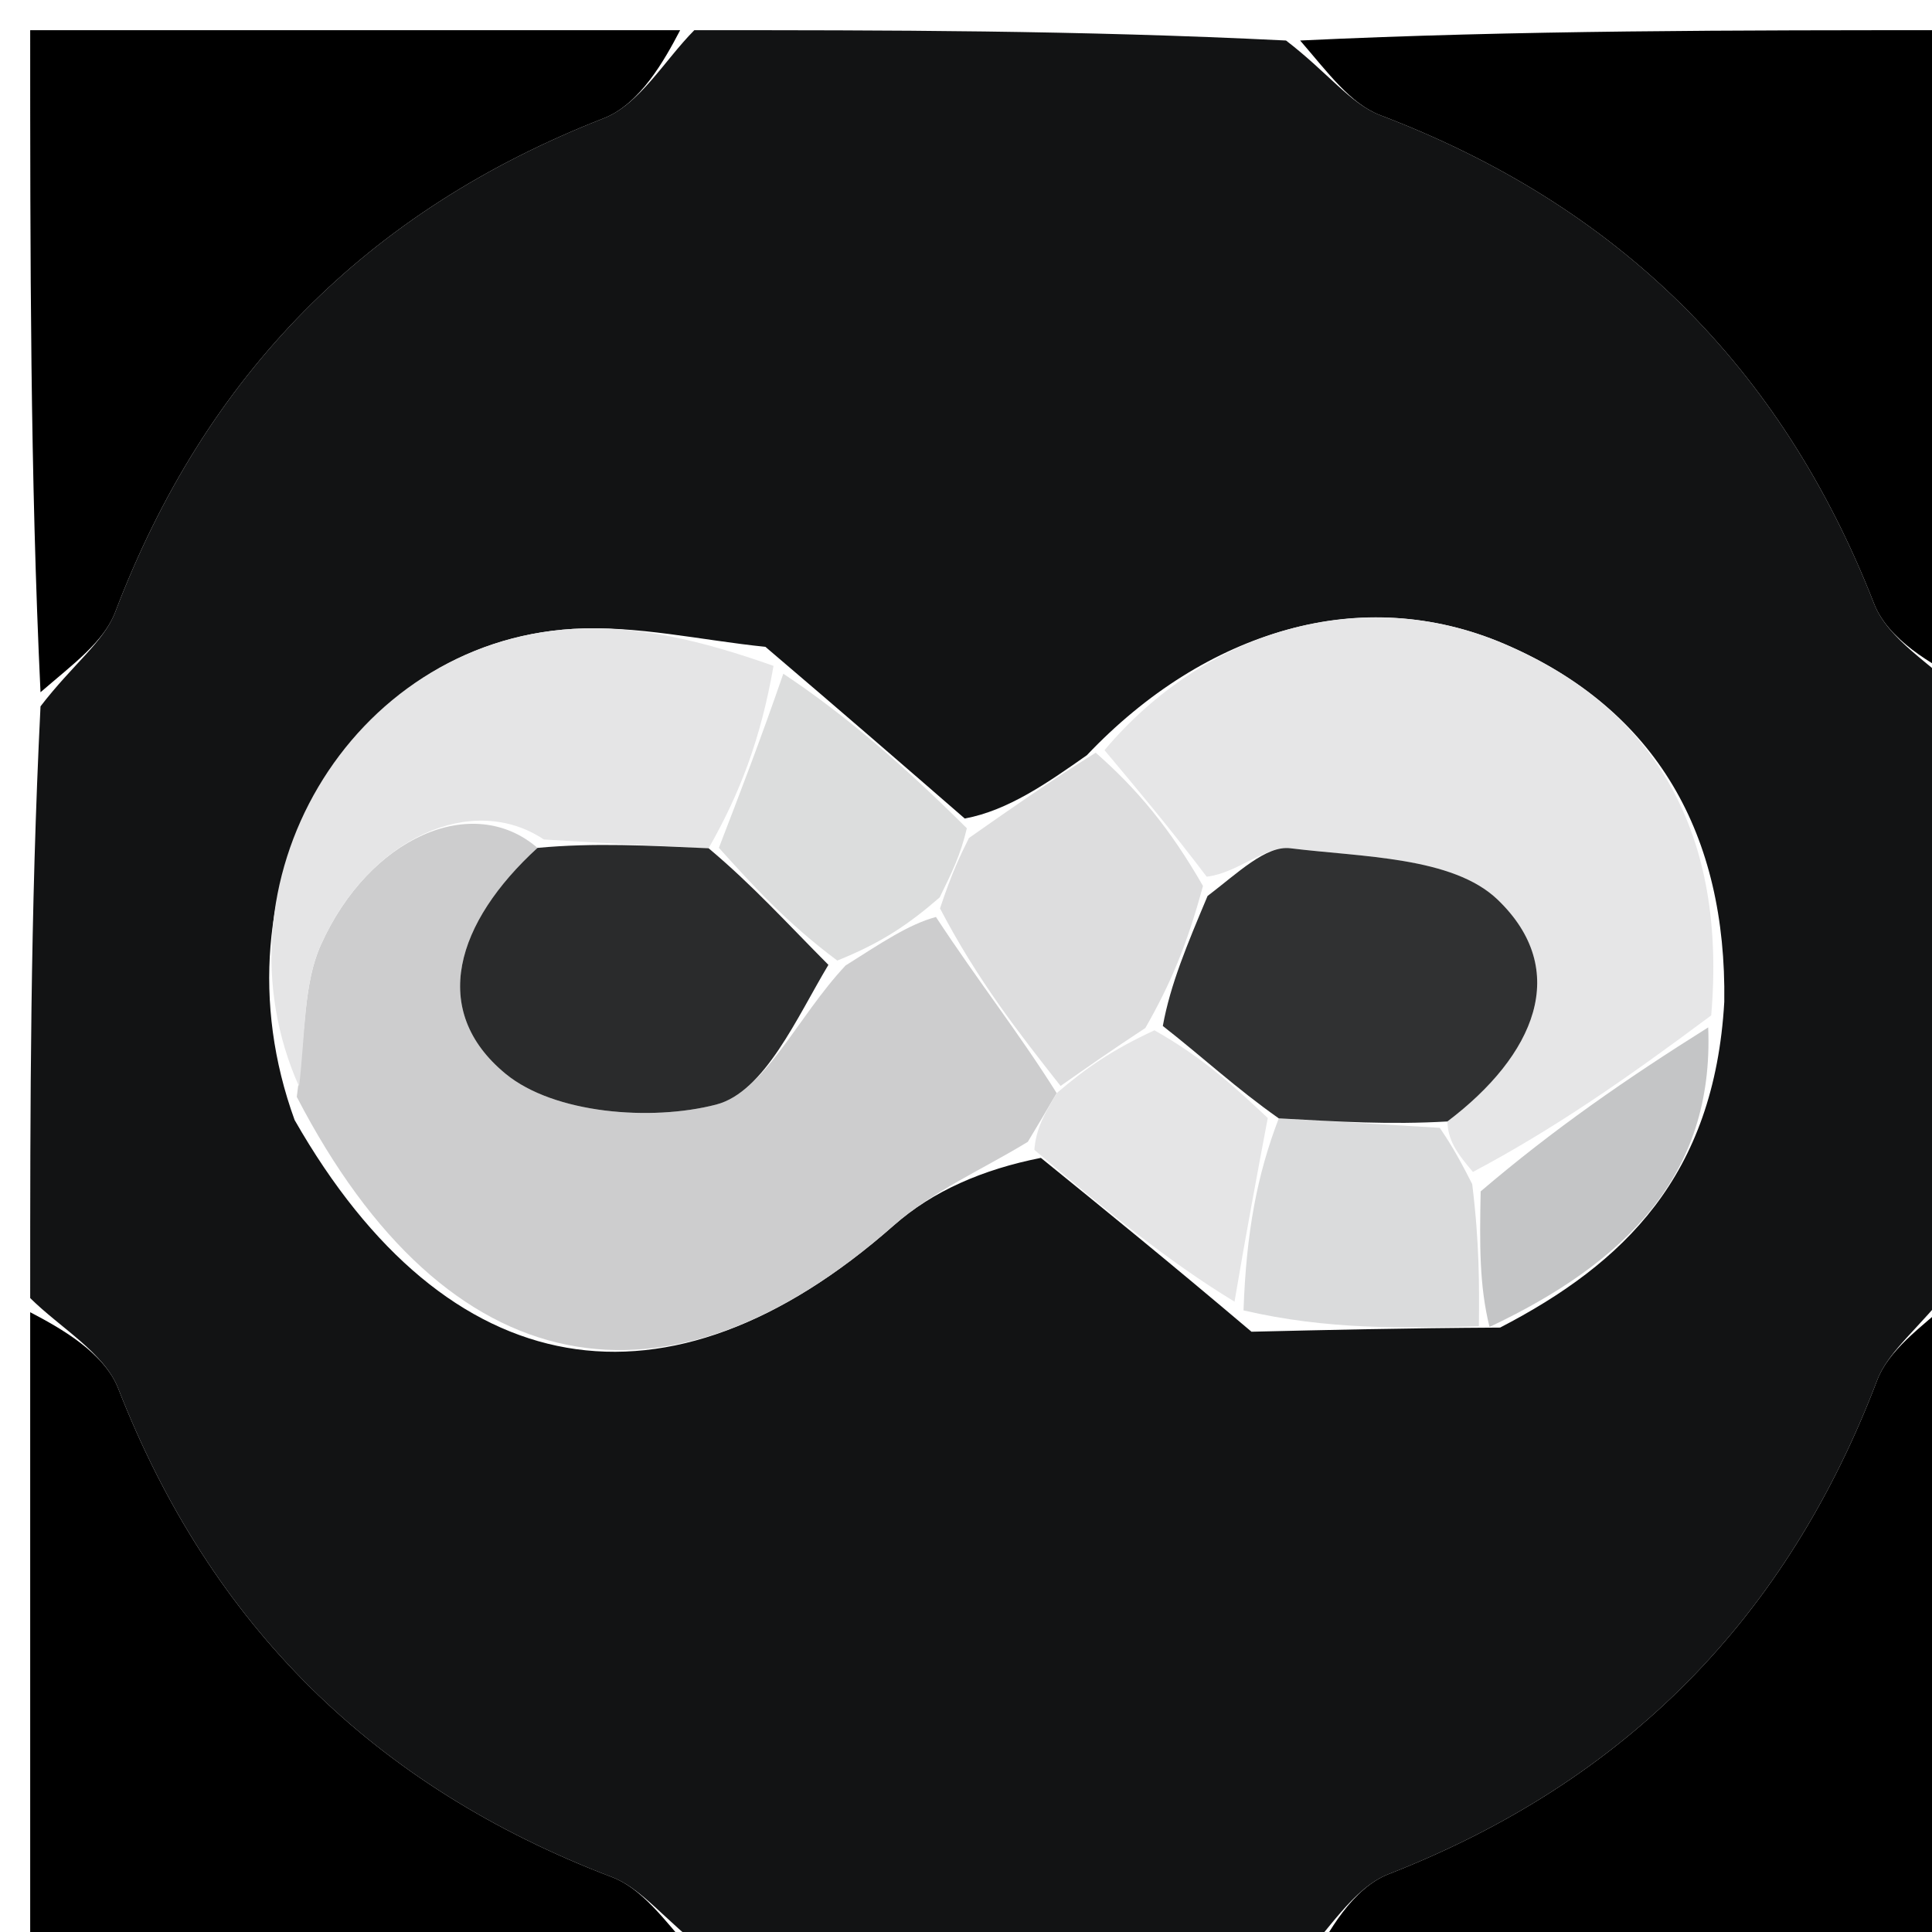
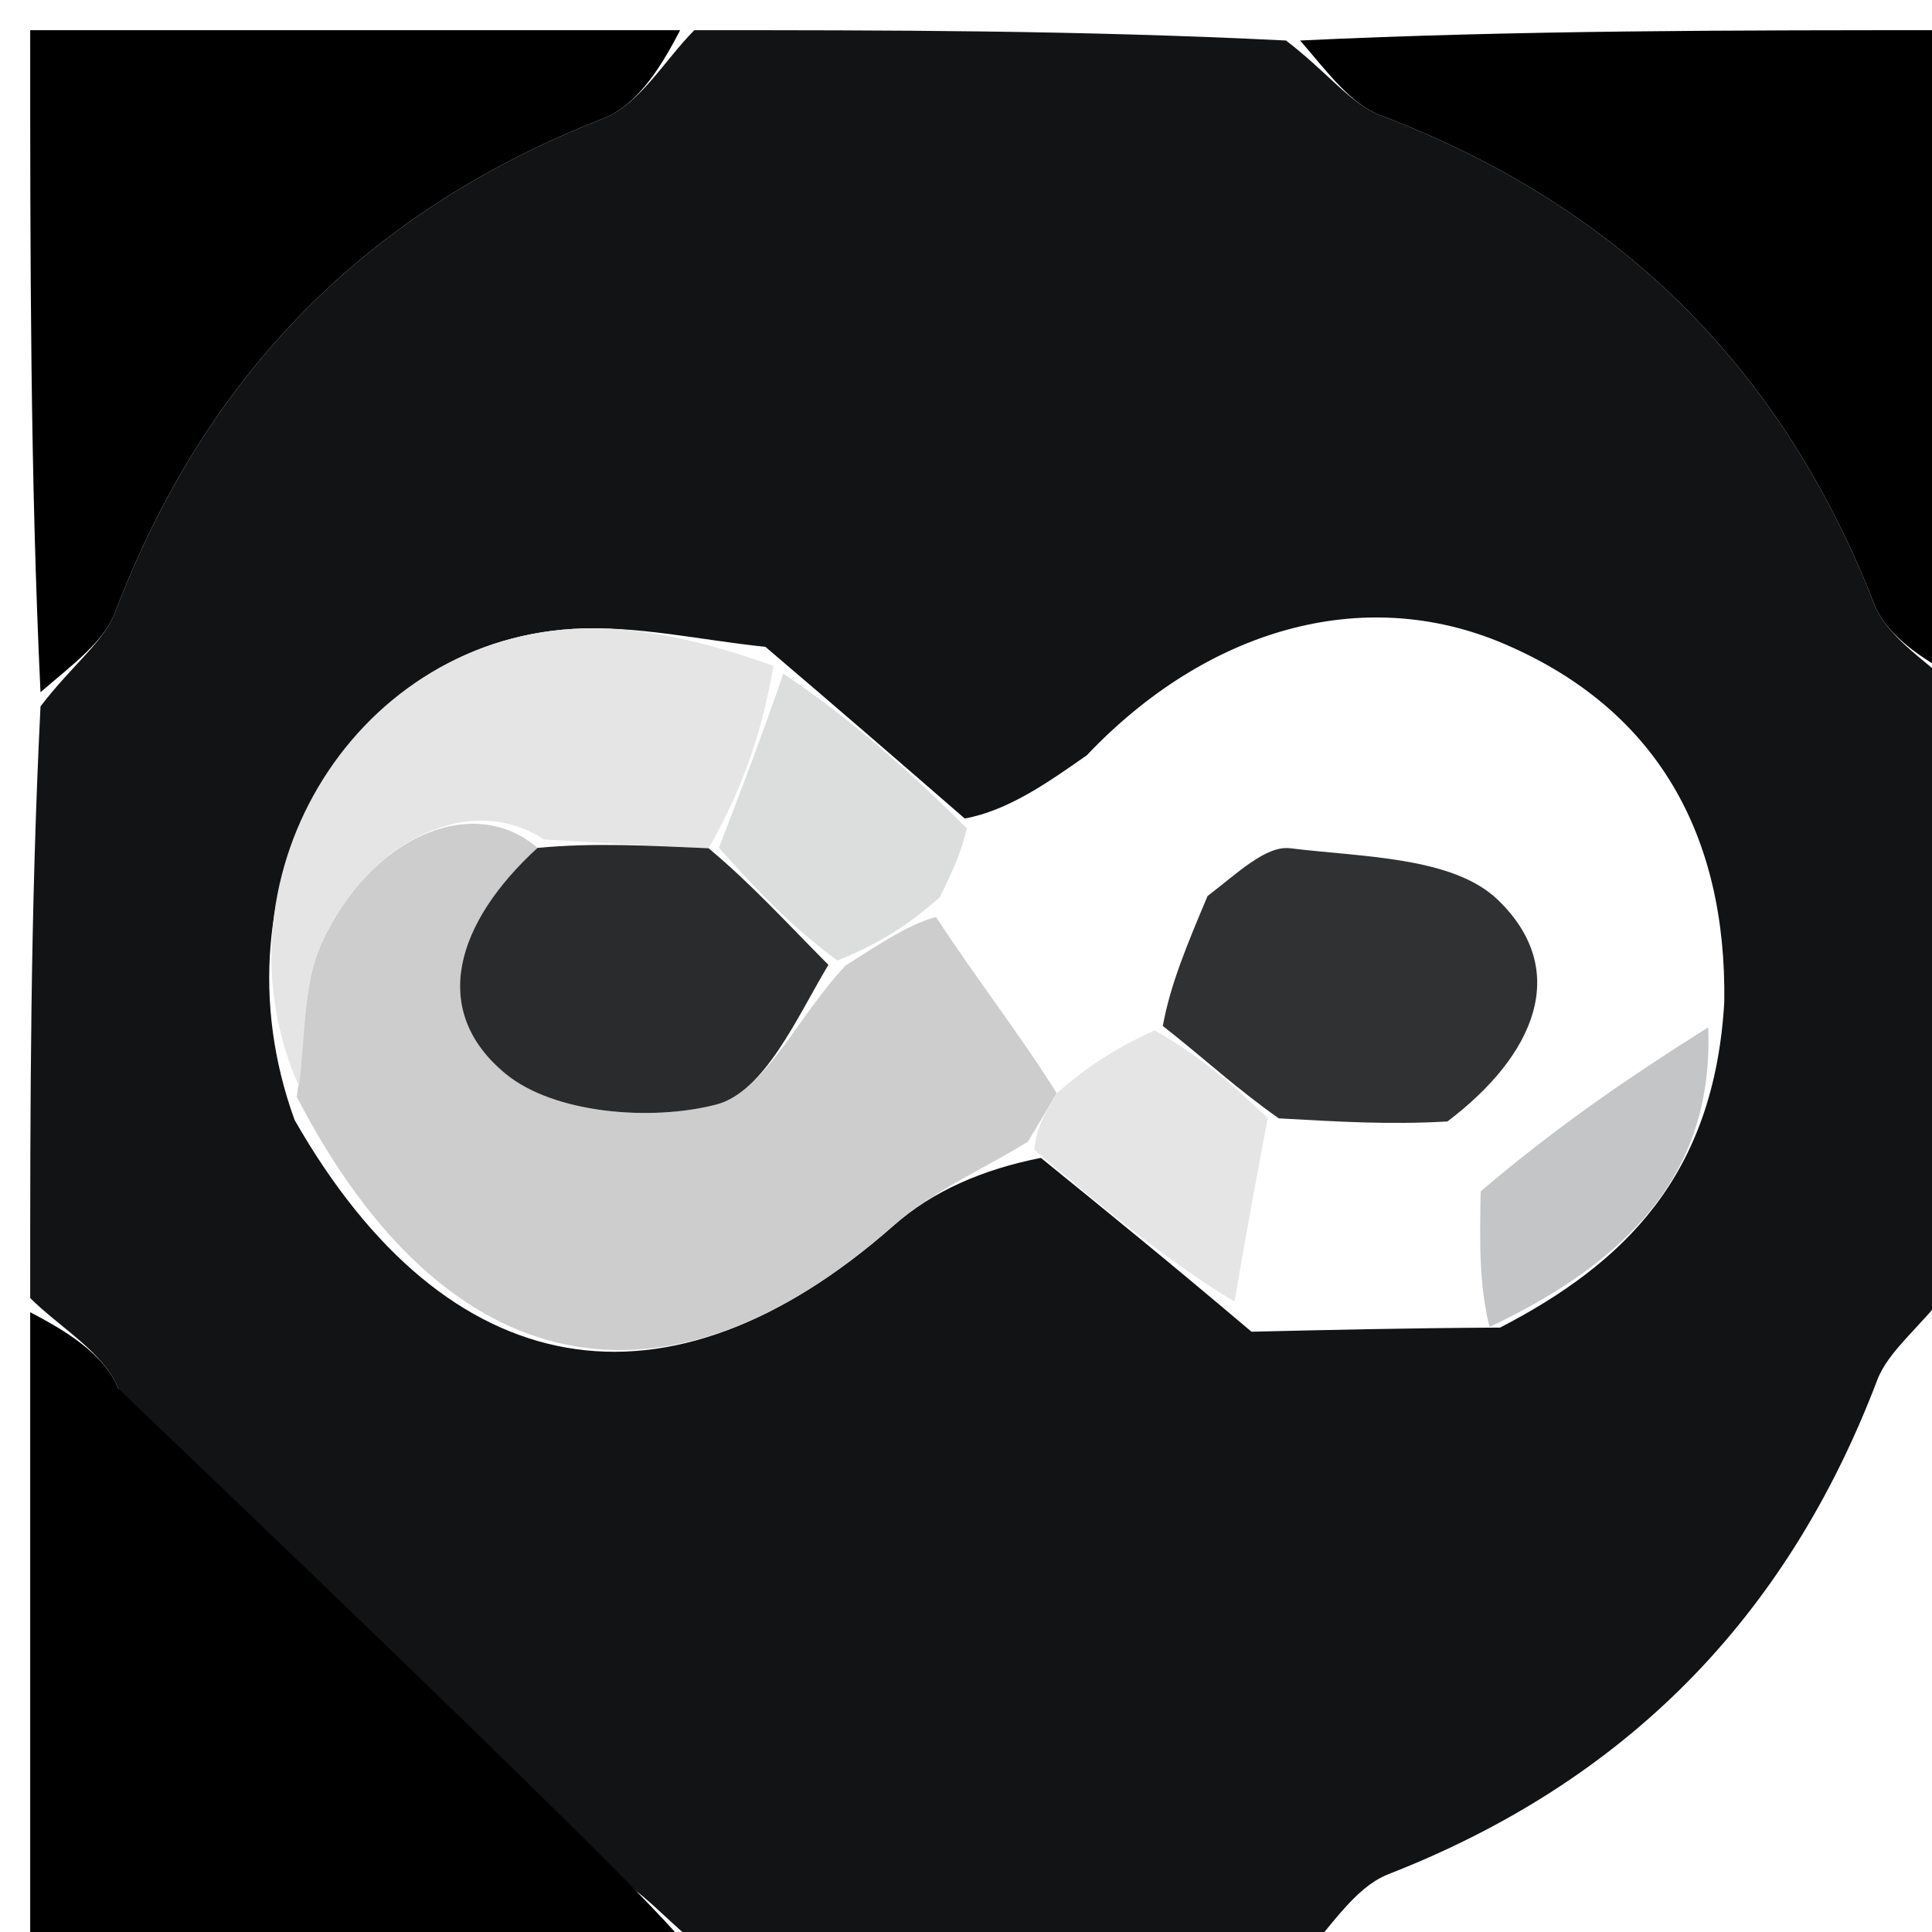
<svg xmlns="http://www.w3.org/2000/svg" version="1.1" id="Layer_1" x="0px" y="0px" width="100%" viewBox="0 0 64 64" enable-background="new 0 0 64 64" xml:space="preserve">
  <path fill="#121314" opacity="1" stroke="none" d=" M43,65   C36.646,65 30.291,65 23.399,64.658   C22.006,63.59 21.265,62.56 20.276,62.183   C12.415,59.191 6.989,53.861 3.918,46   C3.451,44.803 1.997,43.99 1,43   C1,36.646 1,30.291 1.342,23.399   C2.41,22.006 3.44,21.265 3.817,20.276   C6.809,12.415 12.139,6.989 20,3.918   C21.197,3.451 22.01,1.997 23,1   C29.354,1 35.709,1 42.601,1.342   C43.994,2.41 44.735,3.44 45.724,3.817   C53.586,6.809 59.012,12.139 62.082,20   C62.549,21.197 64.003,22.01 65,23   C65,29.354 65,35.709 64.658,42.601   C63.59,43.994 62.56,44.734 62.183,45.724   C59.191,53.586 53.861,59.012 46,62.082   C44.803,62.549 43.99,64.003 43,65  M41.457,44.115   C43.968,44.056 46.479,43.996 49.693,43.978   C53.782,41.86 56.79,38.962 57.119,33.186   C57.196,27.694 54.919,23.508 49.835,21.332   C45.116,19.313 39.934,20.875 36.003,25.018   C34.701,25.932 33.399,26.847 31.959,27.115   C29.974,25.392 27.989,23.67 25.355,21.427   C23.233,21.211 21.094,20.709 18.992,20.832   C11.549,21.269 6.927,29.319 9.76,37.103   C14.814,45.953 22.119,47.199 29.608,40.592   C30.898,39.454 32.559,38.736 34.481,38.356   C36.608,40.083 38.735,41.81 41.457,44.115  z" />
  <path fill="#000000" opacity="1" stroke="none" d=" M22.531,1   C22.01,1.997 21.197,3.451 20,3.918   C12.139,6.989 6.809,12.415 3.817,20.276   C3.44,21.265 2.41,22.006 1.342,22.931   C1,15.74 1,8.481 1,1   C8.019,1 15.041,1 22.531,1  z" />
  <path fill="#000000" opacity="1" stroke="none" d=" M65,22.531   C64.003,22.01 62.549,21.197 62.082,20   C59.012,12.139 53.586,6.809 45.724,3.817   C44.735,3.44 43.994,2.41 43.069,1.342   C50.26,1 57.519,1 65,1   C65,8.019 65,15.041 65,22.531  z" />
-   <path fill="#000000" opacity="1" stroke="none" d=" M1,43.469   C1.997,43.99 3.451,44.803 3.918,46   C6.989,53.861 12.415,59.191 20.276,62.183   C21.265,62.56 22.006,63.59 22.931,64.658   C15.74,65 8.481,65 1,65   C1,57.981 1,50.959 1,43.469  z" />
-   <path fill="#000000" opacity="1" stroke="none" d=" M43.469,65   C43.99,64.003 44.803,62.549 46,62.082   C53.861,59.012 59.191,53.586 62.183,45.724   C62.56,44.734 63.59,43.994 64.658,43.069   C65,50.26 65,57.519 65,65   C57.981,65 50.959,65 43.469,65  z" />
+   <path fill="#000000" opacity="1" stroke="none" d=" M1,43.469   C1.997,43.99 3.451,44.803 3.918,46   C21.265,62.56 22.006,63.59 22.931,64.658   C15.74,65 8.481,65 1,65   C1,57.981 1,50.959 1,43.469  z" />
  <path fill="#CDCDCE" opacity="1" stroke="none" d=" M34.048,37.824   C32.559,38.736 30.898,39.454 29.608,40.592   C22.119,47.199 14.814,45.953 9.831,36.335   C10.126,34.136 10.056,32.574 10.629,31.3   C12.232,27.732 15.656,26.234 17.805,28.087   C15.119,30.541 14.189,33.467 16.752,35.574   C18.353,36.891 21.568,37.15 23.723,36.591   C25.333,36.173 26.406,33.688 28.012,31.982   C29.202,31.231 30.098,30.622 31.004,30.376   C32.388,32.485 33.76,34.229 35.004,36.211   C34.599,36.907 34.324,37.365 34.048,37.824  z" />
-   <path fill="#E6E6E7" opacity="1" stroke="none" d=" M36.588,24.85   C39.934,20.875 45.116,19.313 49.835,21.332   C54.919,23.508 57.196,27.694 56.686,33.636   C53.86,35.745 51.466,37.404 48.792,38.822   C48.24,38.175 47.968,37.768 47.947,37.15   C50.844,34.961 52.054,32.145 49.61,29.801   C48.122,28.374 45.113,28.394 42.745,28.1   C41.937,27.999 41.003,28.92 39.974,29.042   C38.745,27.423 37.666,26.136 36.588,24.85  z" />
  <path fill="#E5E5E6" opacity="1" stroke="none" d=" M18.016,27.809   C15.656,26.234 12.232,27.732 10.629,31.3   C10.056,32.574 10.126,34.136 9.907,35.993   C6.927,29.319 11.549,21.269 18.992,20.832   C21.094,20.709 23.233,21.211 25.624,22.058   C25.2,24.488 24.507,26.287 23.474,28.1   C21.428,28.012 19.722,27.911 18.016,27.809  z" />
-   <path fill="#DDDDDE" opacity="1" stroke="none" d=" M36.296,24.934   C37.666,26.136 38.745,27.423 39.85,29.348   C39.324,31.295 38.771,32.604 37.94,34.055   C36.819,34.79 35.976,35.382 35.133,35.974   C33.76,34.229 32.388,32.485 31.139,30.092   C31.541,28.883 31.819,28.322 32.097,27.761   C33.399,26.847 34.701,25.932 36.296,24.934  z" />
-   <path fill="#DADBDC" opacity="1" stroke="none" d=" M47.695,37.361   C47.968,37.768 48.24,38.175 48.769,39.226   C49.014,41.225 49.002,42.581 48.99,43.937   C46.479,43.996 43.968,44.056 41.193,43.408   C41.285,40.813 41.641,38.924 42.361,37.047   C44.383,37.16 46.039,37.26 47.695,37.361  z" />
  <path fill="#DCDDDD" opacity="1" stroke="none" d=" M32.028,27.438   C31.819,28.322 31.541,28.883 31.128,29.728   C30.098,30.622 29.202,31.231 27.736,31.82   C26.049,30.562 24.932,29.323 23.814,28.085   C24.507,26.287 25.2,24.488 25.948,22.318   C27.989,23.67 29.974,25.392 32.028,27.438  z" />
  <path fill="#E5E5E6" opacity="1" stroke="none" d=" M41.996,37.035   C41.641,38.924 41.285,40.813 40.895,43.119   C38.735,41.81 36.608,40.083 34.264,38.09   C34.324,37.365 34.599,36.907 35.004,36.211   C35.976,35.382 36.819,34.79 38.242,34.13   C39.88,35.052 40.938,36.044 41.996,37.035  z" />
  <path fill="#C4C5C6" opacity="1" stroke="none" d=" M49.342,43.957   C49.002,42.581 49.014,41.225 49.049,39.466   C51.466,37.404 53.86,35.745 56.586,34.034   C56.79,38.962 53.782,41.86 49.342,43.957  z" />
  <path fill="#2A2B2C" opacity="1" stroke="none" d=" M23.474,28.1   C24.932,29.323 26.049,30.562 27.442,31.962   C26.406,33.688 25.333,36.173 23.723,36.591   C21.568,37.15 18.353,36.891 16.752,35.574   C14.189,33.467 15.119,30.541 17.805,28.087   C19.722,27.911 21.428,28.012 23.474,28.1  z" />
  <path fill="#303132" opacity="1" stroke="none" d=" M42.361,37.047   C40.938,36.044 39.88,35.052 38.52,33.986   C38.771,32.604 39.324,31.295 40.002,29.681   C41.003,28.92 41.937,27.999 42.745,28.1   C45.113,28.394 48.122,28.374 49.61,29.801   C52.054,32.145 50.844,34.961 47.947,37.15   C46.039,37.26 44.383,37.16 42.361,37.047  z" />
</svg>